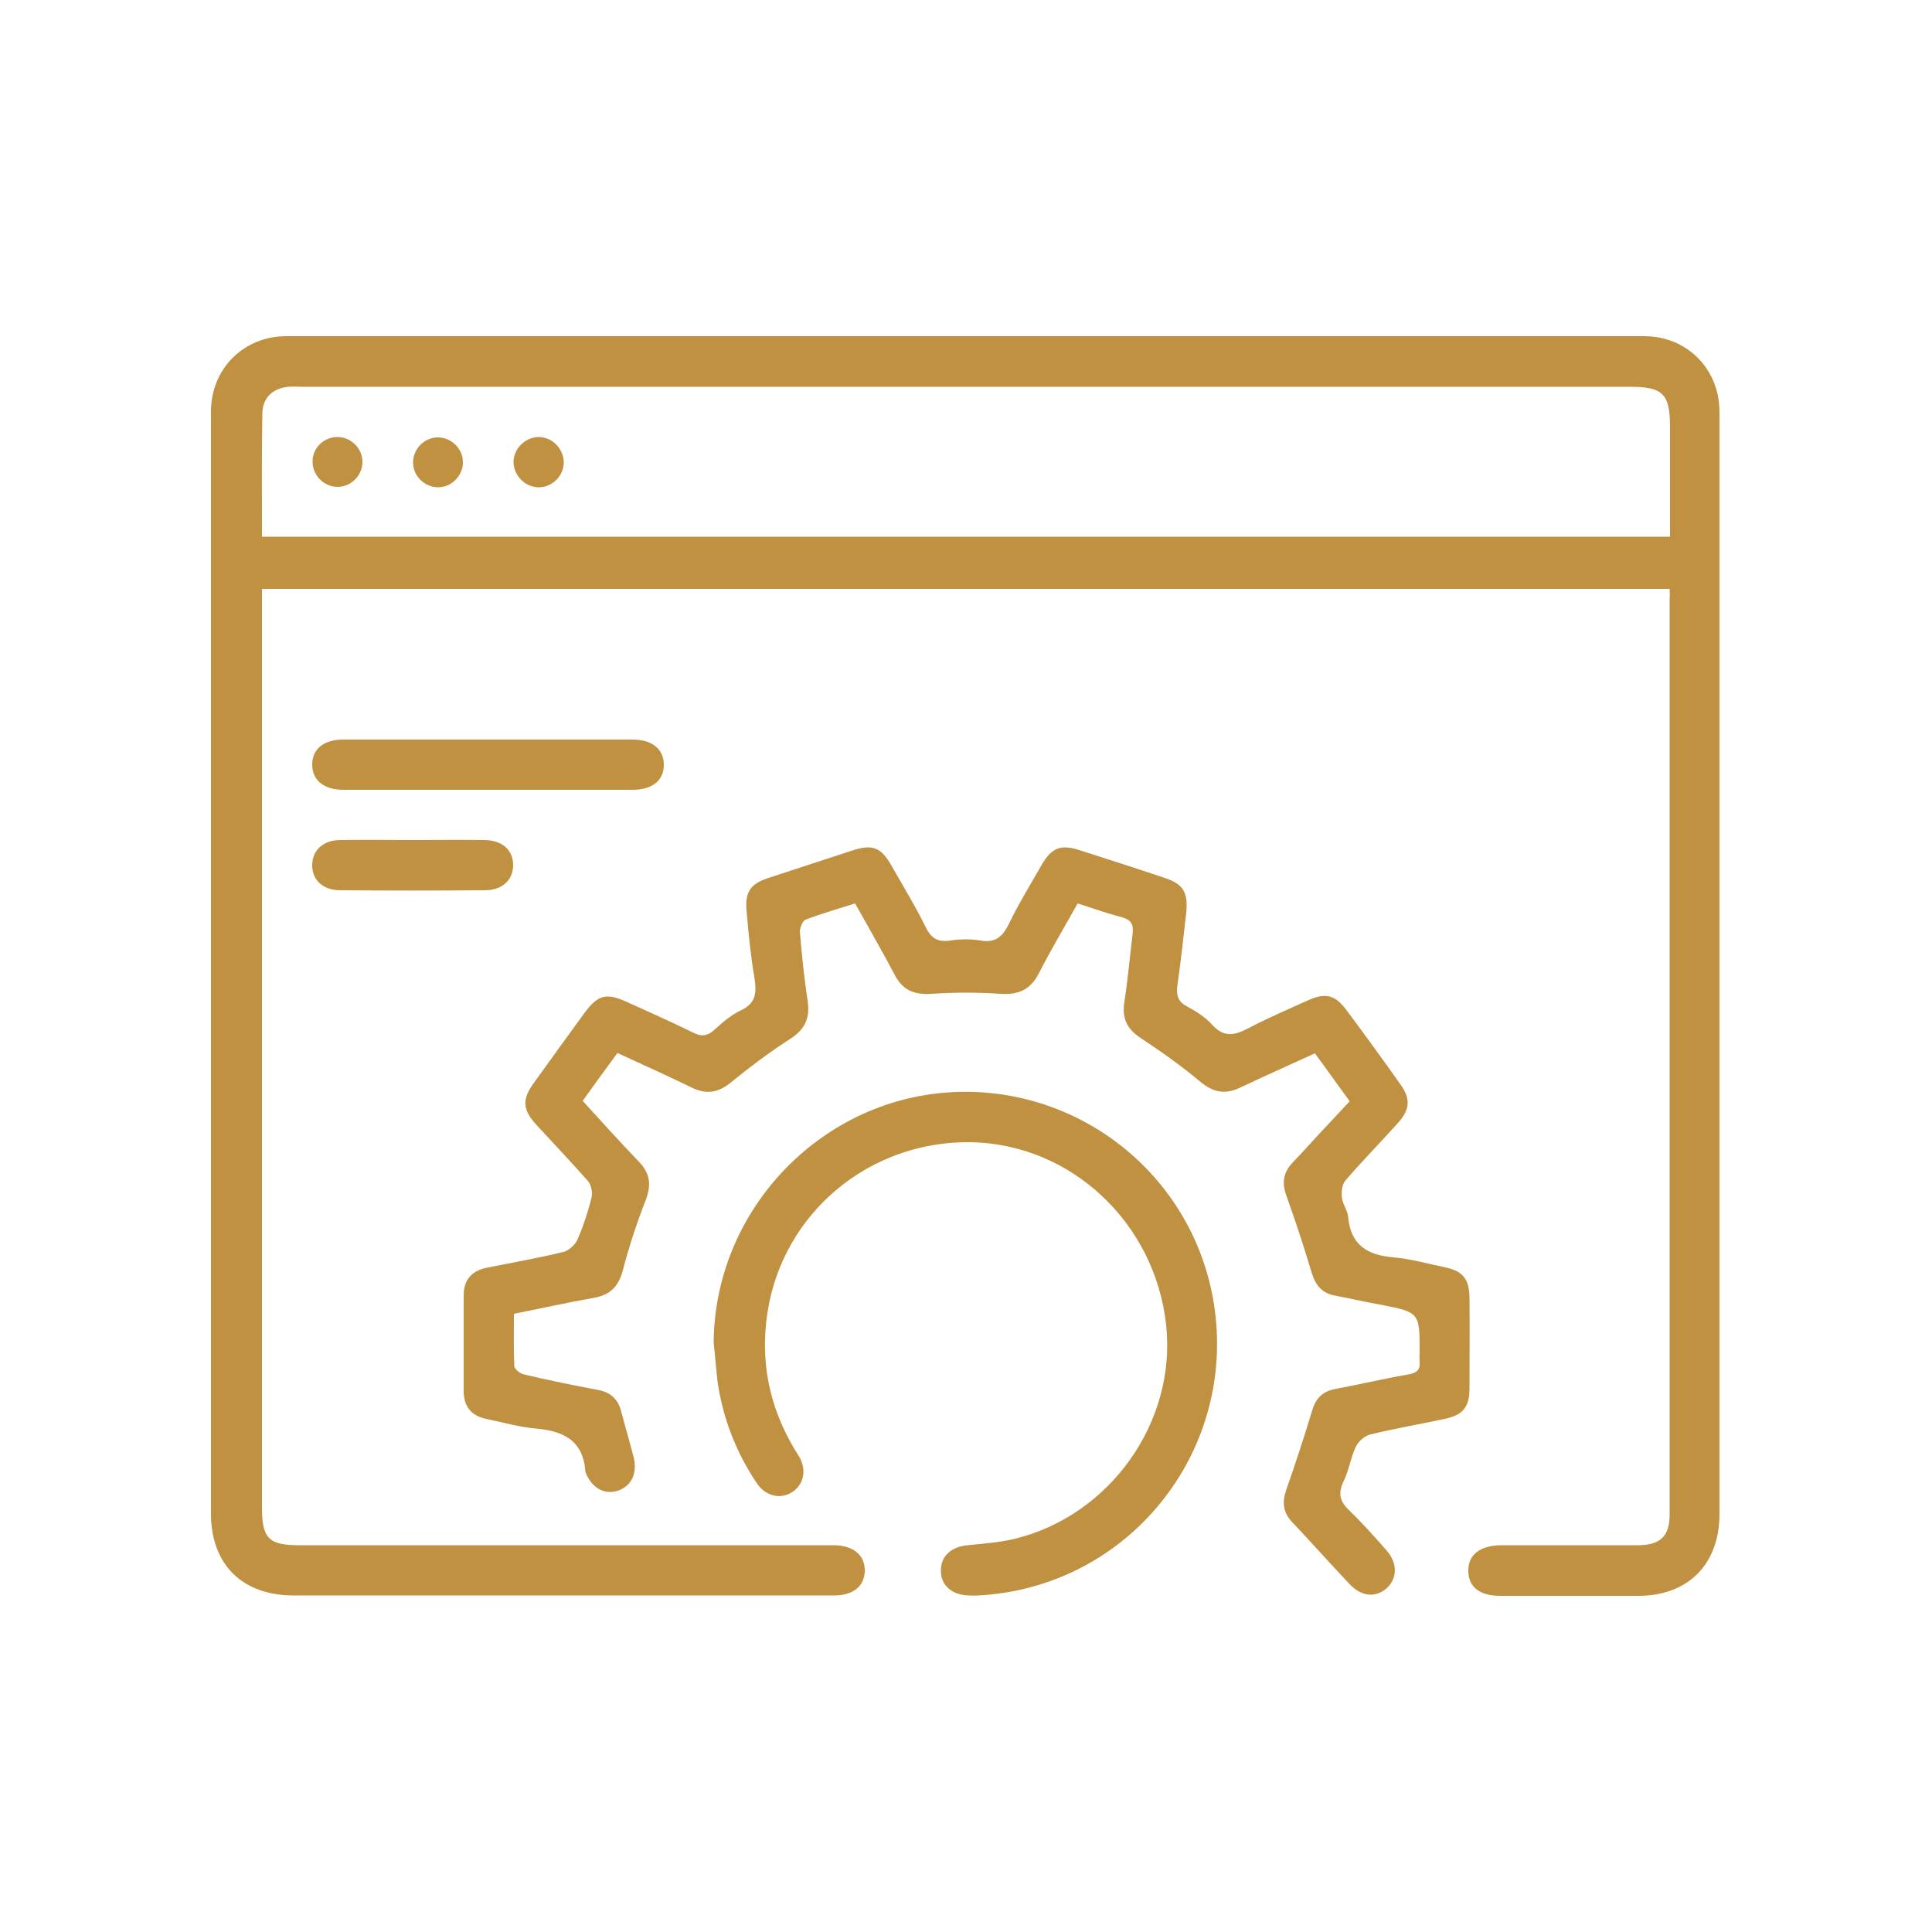
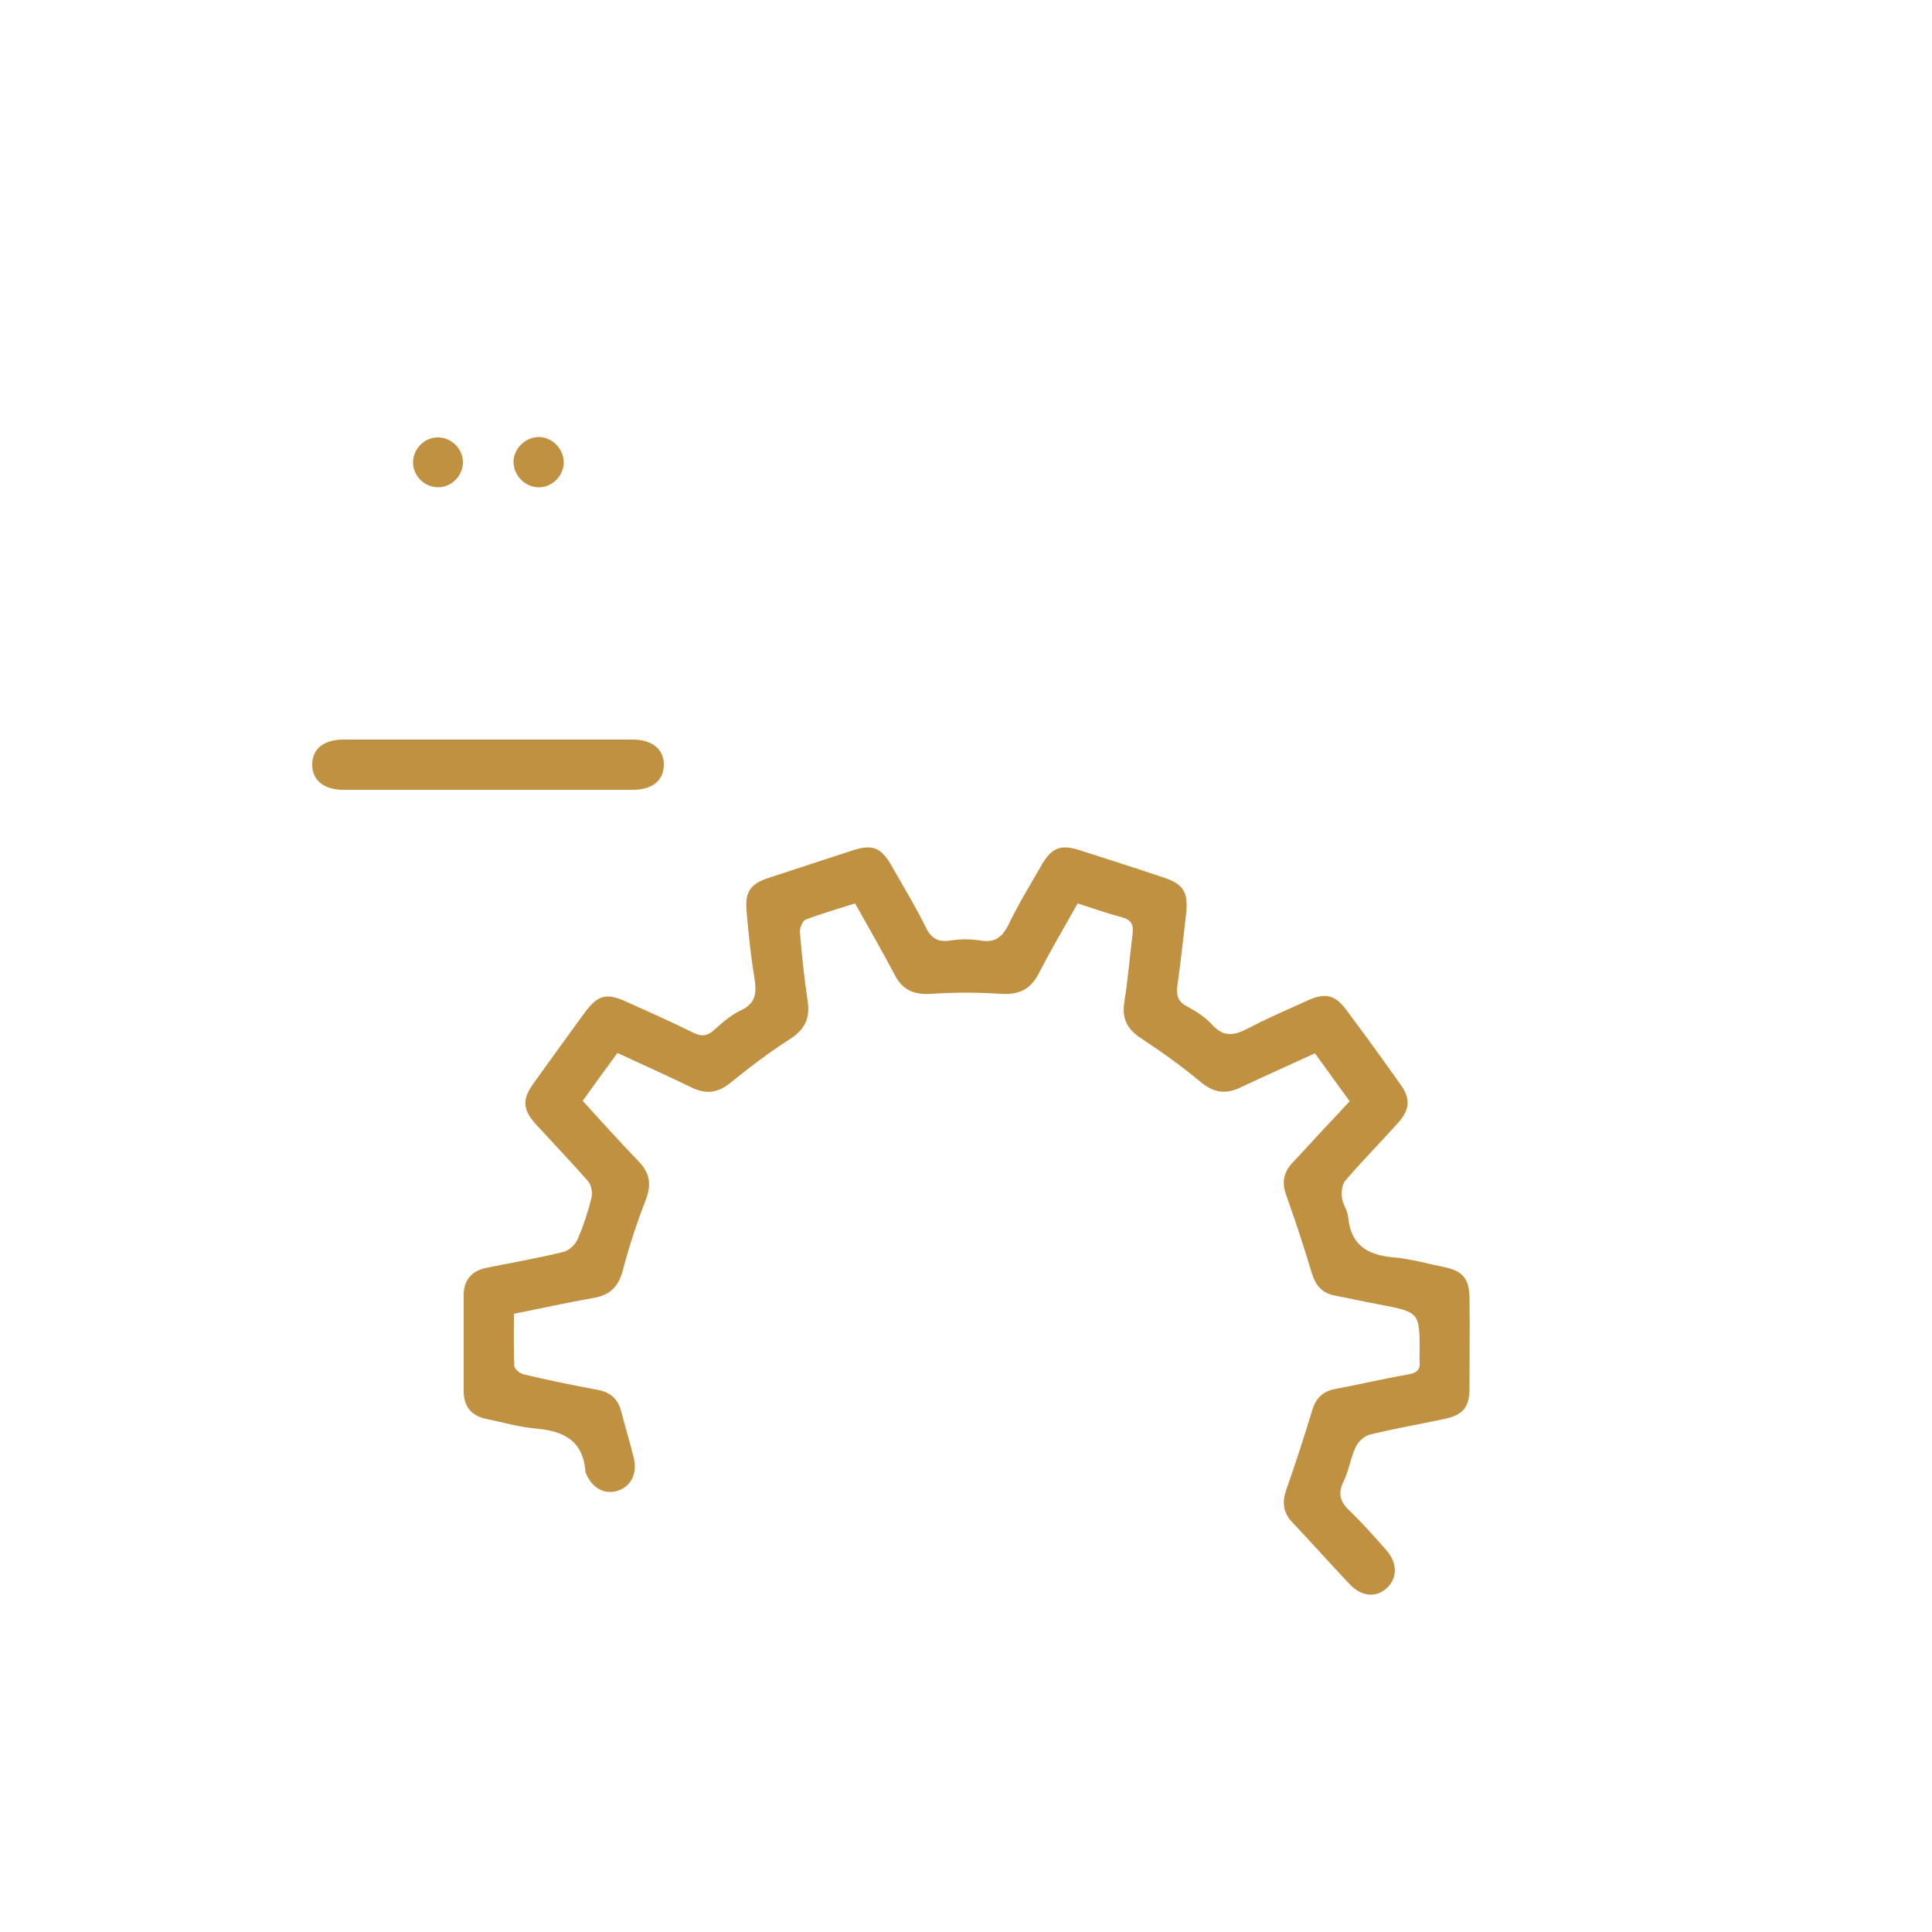
<svg xmlns="http://www.w3.org/2000/svg" version="1.1" id="Layer_1" x="0px" y="0px" viewBox="0 0 500 500" style="enable-background:new 0 0 500 500;" xml:space="preserve">
  <style type="text/css">
	.st0{fill:#BF9140;}
</style>
  <g>
-     <path class="st0" d="M432.1,152.4c-121.5,0-242.6,0-364.3,0c0,1.6,0,3,0,4.5c0,77.8,0,155.6,0,233.4c0,7.8,1.8,9.6,9.5,9.6   c45.3,0,90.6,0,135.8,0c0.9,0,1.9,0,2.8,0c5,0.1,8,2.6,7.9,6.7c-0.1,3.9-3,6.3-7.9,6.3c-22.6,0-45.3,0-67.9,0c-24,0-48,0-72,0   c-13.3,0-21.4-8-21.4-21.2c0-95.1,0-190.1,0-285.2c0-11.1,8.5-19.5,19.5-19.5c117.1,0,234.2,0,351.4,0c11.1,0,19.5,8.5,19.5,19.6   c0,95.1,0,190.1,0,285.2c0,13-8.1,21.2-21,21.2c-11.9,0-23.9,0-35.8,0c-5.2,0-8.2-2.3-8.2-6.4c-0.1-4.2,3-6.6,8.4-6.7   c11.8,0,23.6,0,35.4,0c5.9,0,8.3-2.3,8.3-8c0-79,0-158.1,0-237.1C432.2,154.1,432.1,153.5,432.1,152.4z M67.8,138.9   c121.7,0,242.9,0,364.4,0c0-9.6,0-19,0-28.3c0-8.7-1.8-10.5-10.4-10.5c-114.5,0-229,0-343.5,0c-1.2,0-2.4-0.1-3.7,0   c-4,0.4-6.6,2.8-6.7,6.8C67.7,117.5,67.8,128,67.8,138.9z" />
    <path class="st0" d="M349.3,285c-3.1-4.2-5.9-8.2-9-12.4c-6.5,3-12.9,5.8-19.2,8.8c-3.9,1.9-7,1.4-10.4-1.4   c-4.9-4.1-10.1-7.8-15.4-11.3c-3.7-2.4-5-5.2-4.3-9.5c0.9-5.8,1.4-11.6,2.1-17.4c0.3-2.4-0.2-3.7-2.7-4.4c-3.8-1-7.5-2.3-11.5-3.6   c-3.4,6.1-7,12.1-10.1,18.2c-2.2,4.2-5.3,5.5-9.9,5.2c-5.9-0.4-11.9-0.4-17.8,0c-4.5,0.3-7.5-0.9-9.6-5   c-3.2-6.1-6.7-12.1-10.2-18.4c-4.4,1.4-8.6,2.6-12.8,4.2c-0.8,0.3-1.5,2.1-1.5,3.1c0.5,5.9,1.1,11.9,2,17.8   c0.7,4.5-0.6,7.4-4.4,9.9c-5.3,3.4-10.5,7.3-15.4,11.3c-3.3,2.7-6.3,3.2-10.1,1.4c-6.3-3.1-12.7-5.9-19.3-9c-3.1,4.2-6,8.2-9,12.4   c4.9,5.4,9.6,10.6,14.5,15.7c3,3.1,3.3,6.1,1.8,10c-2.3,5.9-4.3,12-5.9,18.1c-1.1,4.3-3.4,6.5-7.6,7.2c-6.8,1.2-13.5,2.7-20.6,4.1   c0,4.6-0.1,9.1,0.1,13.5c0,0.8,1.5,2,2.5,2.2c6.3,1.5,12.7,2.8,19.1,4c3.3,0.6,5.3,2.4,6.1,5.7c1,3.9,2.2,7.8,3.2,11.8   c1,4.1-0.6,7.4-4.1,8.6c-3.5,1.1-6.7-0.7-8.3-4.6c0-0.1-0.1-0.3-0.1-0.4c-0.6-8.1-5.8-10.5-12.9-11.1c-4.3-0.4-8.5-1.6-12.8-2.5   c-3.8-0.8-5.8-3.2-5.8-7.2c0-8.3,0-16.6,0-24.8c0-4,2.1-6.3,5.9-7.1c6.6-1.3,13.3-2.5,19.9-4.1c1.4-0.3,3.1-1.9,3.7-3.3   c1.5-3.5,2.7-7.1,3.6-10.8c0.3-1.3-0.1-3.2-0.9-4.2c-4.3-4.9-8.8-9.6-13.2-14.4c-3.8-4.1-4-6.7-0.8-11.1   c4.4-6.1,8.7-12.1,13.1-18.1c3.4-4.6,5.6-5.2,10.7-2.9c5.8,2.6,11.6,5.2,17.3,8c2.3,1.2,3.9,0.9,5.7-0.8c2.1-1.9,4.3-3.8,6.9-5   c3.7-1.8,3.9-4.4,3.4-8c-1-5.9-1.6-11.8-2.1-17.8c-0.4-4.7,1-6.8,5.4-8.3c7.3-2.4,14.7-4.8,22-7.2c5.2-1.7,7.4-0.8,10.1,3.9   c3,5.3,6.2,10.5,8.9,16c1.4,2.9,3.2,3.9,6.4,3.4c2.5-0.4,5.2-0.4,7.7,0c3.9,0.7,5.8-1,7.4-4.3c2.5-5.2,5.6-10.2,8.5-15.3   c2.5-4.3,4.8-5.3,9.4-3.9c7.5,2.4,15,4.8,22.4,7.3c4.8,1.6,6.1,3.7,5.6,8.9c-0.7,6.3-1.4,12.7-2.3,19c-0.3,2.4,0.1,4.1,2.4,5.3   c2.4,1.3,4.8,2.8,6.6,4.8c3,3.3,5.7,2.8,9.2,1c5.1-2.7,10.5-5,15.8-7.4c4.3-1.9,6.8-1.3,9.6,2.4c4.8,6.4,9.5,12.9,14.1,19.4   c2.7,3.7,2.5,6.5-0.5,9.9c-4.5,5-9.3,9.9-13.7,15c-0.9,1-1.1,3-0.9,4.5c0.2,1.7,1.5,3.3,1.6,5c0.7,7.2,4.9,9.8,11.7,10.4   c4.6,0.4,9,1.7,13.5,2.6c4.5,1,6.1,3,6.2,7.7c0.1,7.9,0,15.8,0,23.6c0,4.9-1.7,6.9-6.4,7.9c-6.5,1.4-13,2.5-19.5,4.1   c-1.4,0.4-3,1.9-3.6,3.3c-1.3,2.8-1.7,6-3.1,8.8c-1.6,3.3-0.8,5.4,1.7,7.7c3.3,3.2,6.4,6.7,9.4,10.1c2.9,3.3,2.9,7.2,0.1,9.8   c-2.9,2.6-6.6,2.2-9.7-1.1c-5-5.3-9.9-10.8-14.9-16.1c-2.3-2.5-2.5-5.1-1.4-8.3c2.4-6.8,4.6-13.6,6.7-20.5c0.9-3.1,2.7-4.9,5.8-5.5   c6.4-1.2,12.7-2.7,19.1-3.8c2.2-0.4,3.1-1.2,2.9-3.4c-0.1-0.8,0-1.6,0-2.4c0-10.3,0-10.3-10.4-12.3c-3.9-0.7-7.7-1.6-11.5-2.3   c-3.3-0.6-5-2.6-6-5.8c-2-6.7-4.2-13.4-6.6-20.1c-1.2-3.3-0.8-6,1.7-8.6c2.5-2.6,5-5.4,7.5-8.1C344.2,290.5,346.6,287.9,349.3,285z   " />
-     <path class="st0" d="M184.7,347.5c0.2-33.9,27.1-62.6,60.9-64.8c34.2-2.2,64.3,22.4,68.8,56.4c4.9,37.2-22.2,70.8-59.6,73.7   c-1.3,0.1-2.7,0.2-4.1,0.1c-4.4-0.1-7.3-2.7-7.2-6.5c0-3.7,2.7-6.1,6.9-6.5c4-0.4,8.1-0.7,12-1.6c24.9-6,42.1-30.3,39.4-55.4   c-2.9-26.5-24.6-46.8-50.5-47.3c-26.4-0.4-48.8,18.4-52.7,44.2c-1.9,12.6,0.5,24.3,7,35.2c0.4,0.7,0.9,1.4,1.3,2.1   c1.9,3.5,1.1,7-1.8,9c-3,2-6.9,1.2-9.2-2.2c-5.4-8-8.8-16.8-10.2-26.3C185.3,354.2,185.1,350.9,184.7,347.5z" />
    <path class="st0" d="M126.3,204.4c-12.5,0-24.9,0-37.4,0c-5.1,0-8.1-2.5-8.1-6.5c0-4.1,3-6.5,8.1-6.5c24.9,0,49.9,0,74.8,0   c5.1,0,8.1,2.5,8.1,6.5c0,4.1-3,6.5-8.1,6.5C151.3,204.4,138.8,204.4,126.3,204.4z" />
-     <path class="st0" d="M107.2,217.4c6.1,0,12.2-0.1,18.3,0c4.5,0.1,7.3,2.6,7.3,6.5c0,3.8-2.8,6.5-7.3,6.5c-12.5,0.1-24.9,0.1-37.4,0   c-4.5,0-7.3-2.6-7.3-6.5c0-3.8,2.8-6.5,7.3-6.5C94.5,217.3,100.8,217.4,107.2,217.4z" />
-     <path class="st0" d="M87.5,113.1c3.5,0.1,6.4,3.1,6.3,6.6c-0.1,3.5-3.1,6.4-6.6,6.3c-3.5-0.1-6.4-3.1-6.3-6.7   C80.9,115.9,83.9,113,87.5,113.1z" />
    <path class="st0" d="M113.2,126.1c-3.5-0.1-6.4-3.1-6.3-6.6c0.1-3.5,3.1-6.4,6.6-6.3c3.5,0.1,6.4,3.1,6.3,6.6   C119.7,123.3,116.7,126.2,113.2,126.1z" />
    <path class="st0" d="M139.1,126.1c-3.5-0.2-6.3-3.3-6.2-6.8c0.2-3.5,3.3-6.3,6.8-6.2c3.5,0.2,6.3,3.3,6.2,6.8   C145.7,123.5,142.6,126.3,139.1,126.1z" />
  </g>
</svg>